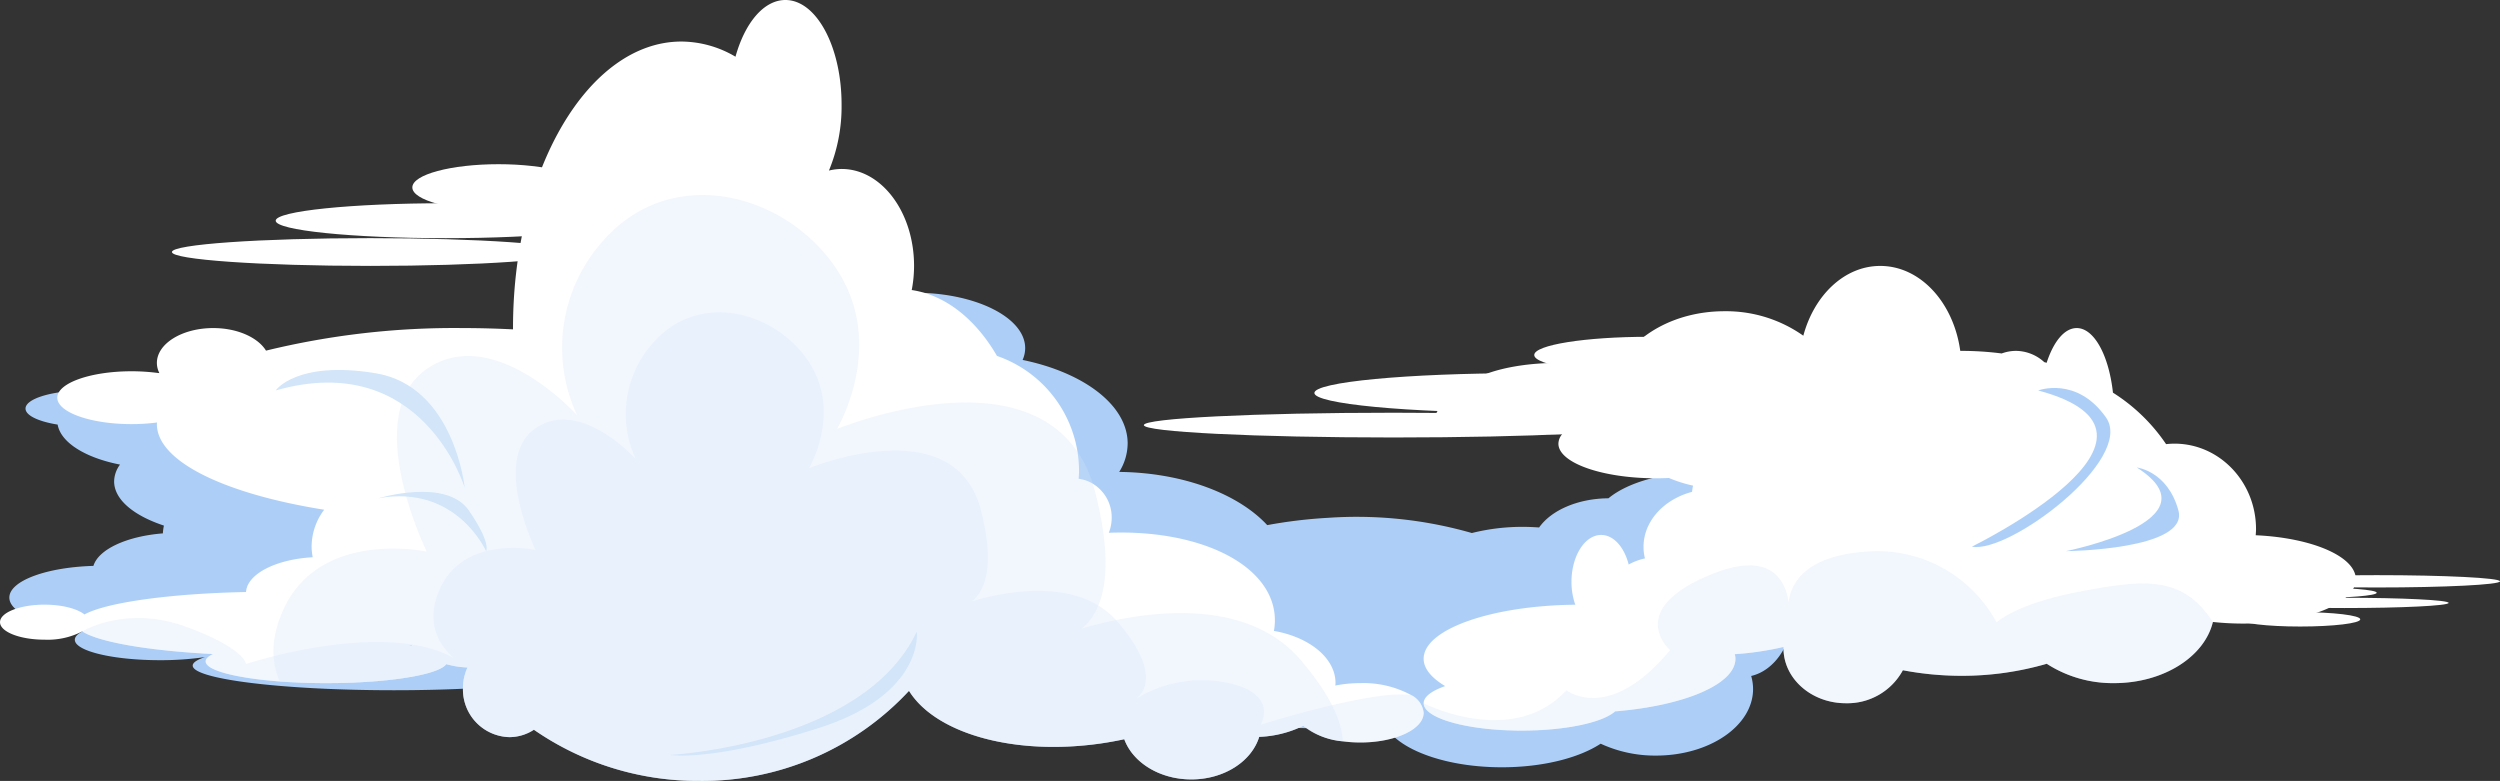
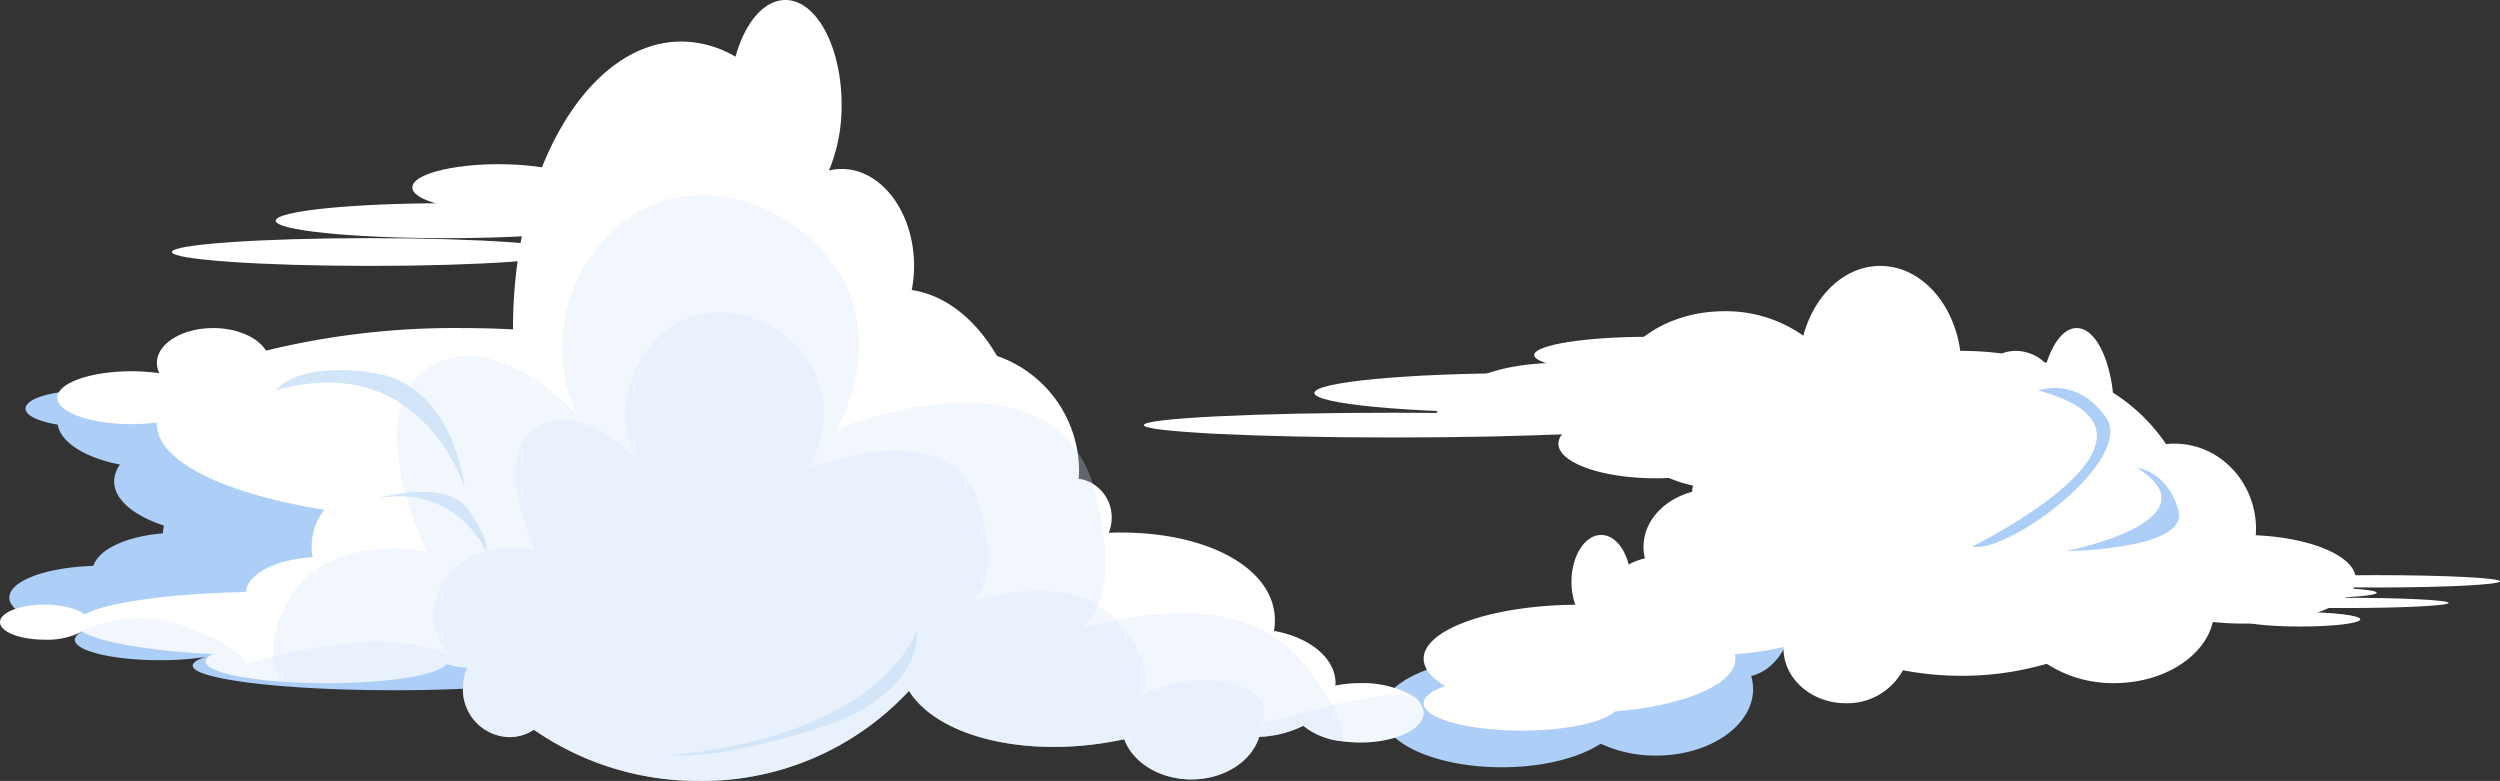
<svg xmlns="http://www.w3.org/2000/svg" width="405.557" height="126.68" viewBox="0 0 405.557 126.68">
  <rect x="0" y="0" width="405.557" height="126.68" fill="#333333" stroke="none" />
  <g id="Group_660" data-name="Group 660" transform="translate(-542.488 -552.917)">
    <path id="Path_216" data-name="Path 216" d="M833.325,652.171c0-5.843-3.682-10.579-8.224-10.579s-8.223,4.736-8.223,10.579a13.474,13.474,0,0,0,.247,2.531,22.084,22.084,0,0,0-6-.815c-6.788,0-12.557,2.951-14.77,7.08a38.162,38.162,0,0,0-10.23-1.33c-10.77,0-19.5,3.973-19.5,8.875s8.73,8.875,19.5,8.875c6.645,0,12.508-1.516,16.028-3.826a21,21,0,0,0,8.972,1.929c8.7,0,15.75-4.836,15.75-10.8a7.6,7.6,0,0,0-.307-2.116C830.411,661.68,833.325,657.368,833.325,652.171Z" fill="#adcff7" />
-     <path id="Path_217" data-name="Path 217" d="M819.093,629.469c-6.742,0-12.609,1.729-15.677,4.283-5.007.033-9.3,1.966-11.248,4.734-.848-.059-1.709-.1-2.594-.1a33.581,33.581,0,0,0-8.317,1,67.62,67.62,0,0,0-23.339-2.466,78.025,78.025,0,0,0-9.856,1.184c-4.694-5.067-13.669-8.52-24.013-8.63a8.807,8.807,0,0,0,1.369-4.613c0-6.2-7.086-11.5-17.04-13.554a4.8,4.8,0,0,0,.417-1.914c0-4.965-8.041-8.992-17.959-8.992s-17.958,4.027-17.958,8.992c0,2.572,2.167,4.884,5.623,6.523-3.519,2.463-5.623,5.568-5.623,8.945,0,7.785,11.151,14.133,25.132,14.462a11.31,11.31,0,0,0-2.465,6.853c0,9.228,12.536,16.709,28,16.709.736,0,1.465-.023,2.187-.056,6.121,5.56,19.19,8.931,34.108,8.087,19.2-1.085,34.582-8.762,35.794-17.517,3.794-.665,6.942-1.927,8.862-3.545,4.222-.207,7.852-1.762,9.863-4.005a37.741,37.741,0,0,0,4.734.3c9.915,0,17.952-3.735,17.952-8.341S829.008,629.469,819.093,629.469Z" fill="#adcff7" />
    <path id="Path_218" data-name="Path 218" d="M606.4,656.887c-10.924,0-20.589.658-26.514,1.668,1.5-.53,2.369-1.168,2.369-1.856,0-1.731-5.54-3.15-12.6-3.3a9.683,9.683,0,0,0,3.068-1.671,25.99,25.99,0,0,0,6.348-1.04,24.216,24.216,0,0,0,7.183,1.072c9.6,0,17.375-5.317,17.375-11.875a9.774,9.774,0,0,0-3.7-7.308,4.265,4.265,0,0,0,.324-1.567c0-4.236-6.566-7.772-15.341-8.656a3.738,3.738,0,0,0,.216-1.183c0-4.26-7.467-7.713-16.678-7.713-5.186,0-9.82,1.095-12.879,2.812-5.012.133-8.943,1.391-8.943,2.926,0,1.125,2.112,2.1,5.213,2.6.505,2.926,4.525,5.394,10.119,6.487a4.679,4.679,0,0,0-.957,2.732c0,2.946,3.188,5.55,8.075,7.164a8.22,8.22,0,0,0-.167,1.264c-5.878.465-10.465,2.6-11.269,5.275-7.635.218-13.639,2.432-13.639,5.136,0,2.6,5.529,4.737,12.722,5.1-1.322.508-2.1,1.106-2.1,1.748,0,1.829,6.184,3.313,13.812,3.313a50.143,50.143,0,0,0,7.311-.506c-1.292.431-2,.9-2,1.381,0,2.209,14.616,4,32.645,4s32.647-1.791,32.647-4S624.429,656.887,606.4,656.887Z" fill="#adcff7" />
    <g id="Group_656" data-name="Group 656">
      <path id="Path_219" data-name="Path 219" d="M771.4,665.667a16.243,16.243,0,0,0-8.239-1.931,20.634,20.634,0,0,0-4.051.391c0-.13.031-.26.031-.391,0-4.069-4.241-7.469-9.991-8.469a9.788,9.788,0,0,0,.08-2.92c-1.069-8.23-12.609-13.55-26.87-13a6.617,6.617,0,0,0,.471-2.451,6.373,6.373,0,0,0-3.08-5.519,5.792,5.792,0,0,0-2.28-.79c.02-.4.06-.8.06-1.21a19.771,19.771,0,0,0-13.31-18.721c-3.41-5.88-8.3-9.869-13.83-10.689a20.83,20.83,0,0,0,.379-3.91c0-8.69-5.259-15.73-11.759-15.73a8.79,8.79,0,0,0-2.05.26,27.13,27.13,0,0,0,2.05-10.72c0-9.36-4.08-16.95-9.111-16.95-3.529,0-6.579,3.739-8.1,9.2a17.392,17.392,0,0,0-8.77-2.461c-15.091,0-27.32,20.811-27.32,46.481v.21c-2.64-.13-5.351-.21-8.12-.21a129.028,129.028,0,0,0-31.95,3.66c-1.31-2.13-4.64-3.66-8.56-3.66-5.05,0-9.141,2.53-9.141,5.65a3.647,3.647,0,0,0,.411,1.67,32.288,32.288,0,0,0-4.54-.311c-6.65,0-12.03,1.92-12.03,4.281s5.38,4.29,12.03,4.29a32.091,32.091,0,0,0,4.15-.26,2.276,2.276,0,0,0-.021.26c0,6.07,11.04,11.32,27.141,13.889a9.94,9.94,0,0,0-2.04,5.96,9.092,9.092,0,0,0,.18,1.75c-5.98.33-10.64,2.71-10.821,5.641-12.479.25-22.7,1.71-26.21,3.64-1.179-.941-3.629-1.59-6.479-1.59-3.99,0-7.22,1.269-7.22,2.84s3.23,2.84,7.22,2.84a12.188,12.188,0,0,0,6.12-1.34c2.7,1.75,10.8,3.139,21.2,3.67-.75.37-1.18.77-1.18,1.19,0,1.47,4.96,2.72,12.02,3.26,2.33.17,4.89.269,7.58.269,9.98,0,18.21-1.349,19.43-3.08a14.563,14.563,0,0,0,3.45.54,8.157,8.157,0,0,0-.74,3.4,7.731,7.731,0,0,0,7.54,7.9,7.277,7.277,0,0,0,3.97-1.2,46.691,46.691,0,0,0,26.83,8.3,45.754,45.754,0,0,0,34.02-14.611c4.239,6.851,16.88,10.58,31.11,8.54q1.949-.284,3.81-.689c1.38,3.769,5.73,6.519,10.88,6.519,5.33,0,9.79-2.939,11.01-6.9a17.8,17.8,0,0,0,7.16-1.8,11.8,11.8,0,0,0,6.39,2.521,21.647,21.647,0,0,0,2.85.19c5.68,0,10.279-2.15,10.279-4.82A3.63,3.63,0,0,0,771.4,665.667Zm-162.529-8.021c.109-.019.22-.029.319-.049.061.049.131.09.191.139C609.208,657.707,609.028,657.677,608.868,657.646Z" fill="#fff" />
      <path id="Path_220" data-name="Path 220" d="M924.658,646.887c0,3.969-8.21,7.19-18.34,7.19a47.006,47.006,0,0,1-4.85-.261c-1.35,5.63-8,9.92-16.02,9.92a19.719,19.719,0,0,1-10.931-3.139,49.185,49.185,0,0,1-13.819,1.95,50.819,50.819,0,0,1-9.52-.9,10.241,10.241,0,0,1-9.26,5.351c-5.58,0-10.11-4-10.11-8.94,0-.06.01-.12.01-.19a48.886,48.886,0,0,1-7.91,1.17,3.063,3.063,0,0,1,.109.739c0,4.161-8.339,7.63-19.519,8.54-2.01,1.811-8.04,3.121-15.17,3.121-8.78,0-15.891-1.991-15.891-4.44,0-1.06,1.311-2.021,3.491-2.78-2.2-1.311-3.491-2.821-3.491-4.441,0-4.759,10.96-8.63,24.6-8.759a11.262,11.262,0,0,1-.62-3.68c0-4.22,2.16-7.641,4.82-7.641,2.02,0,3.75,1.991,4.46,4.8a9.428,9.428,0,0,1,2.64-.99,7.708,7.708,0,0,1-.231-1.88c0-4.17,3.311-7.71,7.87-8.92.04-.34.091-.681.161-1.011a22.121,22.121,0,0,1-3.911-1.239c-.679.029-1.379.05-2.08.05-8.759,0-15.849-2.51-15.849-5.62a2.481,2.481,0,0,1,.61-1.54c-.2,0-.41.009-.61.009a38.676,38.676,0,0,1-9.34-1.059,9.383,9.383,0,0,1-4.59,1.059c-3.29,0-5.96-1.29-5.96-2.88,0-1.209,1.529-2.24,3.7-2.669,0-.081-.029-.161-.029-.23,0-3.2,7.26-5.79,16.22-5.79a39,39,0,0,1,9.46,1.09c2.61-5.521,9.429-9.471,17.469-9.471a21.7,21.7,0,0,1,12.8,3.971c1.77-6.58,6.68-11.32,12.48-11.32,6.509,0,11.9,5.95,12.98,13.78h.21a51.282,51.282,0,0,1,6.51.42,6.822,6.822,0,0,1,2.269-.42,6.891,6.891,0,0,1,4.641,1.83,3.913,3.913,0,0,1,.38.109c1.109-3.42,2.88-5.639,4.88-5.639,2.84,0,5.22,4.46,5.88,10.48a29.173,29.173,0,0,1,8.62,8.35,12.263,12.263,0,0,1,1.36-.08c7.31,0,13.23,6.21,13.23,13.87,0,.34-.031.66-.05.99C917.558,640.156,924.658,643.2,924.658,646.887Z" fill="#fff" />
    </g>
    <path id="Path_221" data-name="Path 221" d="M773.437,668.547c0,2.67-4.6,4.82-10.279,4.82-4.07,0-7.57-1.11-9.24-2.711a17.8,17.8,0,0,1-7.16,1.8c-1.22,3.96-5.68,6.9-11.01,6.9-5.15,0-9.5-2.75-10.88-6.519q-1.86.4-3.81.689c-14.23,2.04-26.871-1.689-31.11-8.54a45.754,45.754,0,0,1-34.02,14.611,46.691,46.691,0,0,1-26.83-8.3,7.277,7.277,0,0,1-3.97,1.2,7.731,7.731,0,0,1-7.54-7.9,8.157,8.157,0,0,1,.74-3.4,14.563,14.563,0,0,1-3.45-.54c-1.22,1.731-9.45,3.08-19.43,3.08-10.83,0-19.6-1.58-19.6-3.529,0-.42.43-.82,1.18-1.19-10.4-.531-18.5-1.92-21.2-3.67,0,0,7.05-4.33,16.8-.77s9.75,6.06,9.75,6.06,22.19-7.33,33.7-.991c-2.17-1.91-4.78-5.609-2.2-11.259,4-8.75,15.5-6.25,15.5-6.25s-7.25-14.75,0-19.75,16.25,5,16.25,5a17.263,17.263,0,0,1,2.5-18.5c7.5-9,20.17-5.5,25.58,2.75,5.309,8.08.22,16.88.01,17.24.389-.151,23.7-9.67,27.91,6.849,2.34,9.17.59,13.061-1.45,14.72,5.85-1.71,17.5-3.849,23.7,3.441,6.62,7.79,4.37,11.179,3.05,12.3a20.51,20.51,0,0,1,14.45-2.55c8.75,1.75,5.62,6.849,5.62,6.849s18.18-5.75,24.4-4.819A3.63,3.63,0,0,1,773.437,668.547Z" fill="#d2e5f9" opacity="0.29" />
    <path id="Path_222" data-name="Path 222" d="M760.308,673.177a11.8,11.8,0,0,1-6.39-2.521,17.8,17.8,0,0,1-7.16,1.8c-1.22,3.96-5.68,6.9-11.01,6.9-5.15,0-9.5-2.75-10.88-6.519q-1.86.4-3.81.689c-14.23,2.04-26.871-1.689-31.11-8.54a45.754,45.754,0,0,1-34.02,14.611,46.691,46.691,0,0,1-26.83-8.3,7.277,7.277,0,0,1-3.97,1.2,7.731,7.731,0,0,1-7.54-7.9,8.157,8.157,0,0,1,.74-3.4,14.563,14.563,0,0,1-3.45-.54c-1.22,1.731-9.45,3.08-19.43,3.08-2.69,0-5.25-.1-7.58-.269-1.29-2.97-1.61-6.85.59-11.68,6.01-13.131,23.26-9.381,23.26-9.381s-10.88-22.13,0-29.639c10.679-7.361,23.88,6.95,24.38,7.5a25.942,25.942,0,0,1,3.759-27.76c11.261-13.51,30.281-8.25,38.391,4.13,7.97,12.13.33,25.33.019,25.87.521-.2,28.59-11.66,39.011,3.7a19.533,19.533,0,0,1,2.47,5.17c.149.46.29.93.41,1.41,3.51,13.77.88,19.6-2.181,22.09,8.781-2.561,26.261-5.771,35.571,5.17C758.6,665.986,760.208,670.226,760.308,673.177Z" fill="#d2e5f9" opacity="0.29" />
-     <path id="Path_223" data-name="Path 223" d="M901.468,653.816c-1.35,5.63-8,9.92-16.02,9.92a19.719,19.719,0,0,1-10.931-3.139,49.185,49.185,0,0,1-13.819,1.95,50.819,50.819,0,0,1-9.52-.9,10.241,10.241,0,0,1-9.26,5.351c-5.58,0-10.11-4-10.11-8.94,0-.06.01-.12.01-.19a48.886,48.886,0,0,1-7.91,1.17,3.063,3.063,0,0,1,.109.739c0,4.161-8.339,7.63-19.519,8.54-2.01,1.811-8.04,3.121-15.17,3.121-8.78,0-15.891-1.991-15.891-4.44,0,0,14.381,7.39,23.161-2.11,0,0,6.839,5.5,16.81-6.5,0,0-7.431-6.47,6.52-12.231,10.07-4.159,12.27,1.191,12.71,4.49.32-2.879,2.44-7.569,12.74-8.259a21.952,21.952,0,0,1,21,11.5s3-3,13.5-5S896.558,646.247,901.468,653.816Z" fill="#d2e5f9" opacity="0.29" />
    <path id="Path_224" data-name="Path 224" d="M587.211,616.257s3.334-4.892,16.167-2.8,14.5,18.594,14.5,18.594S611.045,609.46,587.211,616.257Z" fill="#d2e5f9" />
    <path id="Path_225" data-name="Path 225" d="M603.878,633.747s11-3.35,14.667,1.979,2.8,6.6,2.8,6.6S616.545,631.44,603.878,633.747Z" fill="#d2e5f9" />
    <path id="Path_226" data-name="Path 226" d="M691.211,655.387s1.334,10.153-16,15.66-24,4.34-24,4.34S682.545,673.72,691.211,655.387Z" fill="#d2e5f9" />
    <path id="Path_227" data-name="Path 227" d="M873.128,616.257s6.25-2.37,11,4.38-15.75,22.159-21.75,20.955C862.378,641.592,899.628,623.377,873.128,616.257Z" fill="#adcff7" />
    <path id="Path_228" data-name="Path 228" d="M889.128,628.756s5,.557,6.75,6.97-18.25,6.6-18.25,6.6S902.628,637.375,889.128,628.756Z" fill="#adcff7" />
    <path id="Path_229" data-name="Path 229" d="M809.045,621.879c0,1.108-18.133,2.008-40.5,2.008s-40.5-.9-40.5-2.008,18.132-2.009,40.5-2.009S809.045,620.769,809.045,621.879Z" fill="#fff" />
    <ellipse id="Ellipse_4" data-name="Ellipse 4" cx="33.667" cy="3.205" rx="33.667" ry="3.205" transform="translate(755.711 613.46)" fill="#fff" />
    <ellipse id="Ellipse_5" data-name="Ellipse 5" cx="18.5" cy="2.953" rx="18.5" ry="2.953" transform="translate(791.378 607.554)" fill="#fff" />
    <path id="Path_230" data-name="Path 230" d="M634.711,593.8c0,1.244-14.4,2.252-32.166,2.252s-32.167-1.008-32.167-2.252,14.4-2.251,32.167-2.251S634.711,592.562,634.711,593.8Z" fill="#fff" />
    <path id="Path_231" data-name="Path 231" d="M642.378,588.72c0,1.565-12.35,2.834-27.583,2.834s-27.584-1.269-27.584-2.834,12.349-2.833,27.584-2.833S642.378,587.155,642.378,588.72Z" fill="#fff" />
    <path id="Path_232" data-name="Path 232" d="M637.349,583.321c0,2.081-6.262,3.769-13.986,3.769s-13.985-1.688-13.985-3.769,6.262-3.767,13.985-3.767S637.349,581.24,637.349,583.321Z" fill="#fff" />
    <ellipse id="Ellipse_6" data-name="Ellipse 6" cx="20" cy="1" rx="20" ry="1" transform="translate(908.045 646.22)" fill="#fff" />
    <path id="Path_233" data-name="Path 233" d="M939.711,650.72c0,.461-7.573.834-16.916.834s-16.917-.373-16.917-.834,7.574-.833,16.917-.833S939.711,650.26,939.711,650.72Z" fill="#fff" />
    <path id="Path_234" data-name="Path 234" d="M928.045,649.074c0,.472-4.738.854-10.584.854s-10.583-.382-10.583-.854,4.738-.854,10.583-.854S928.045,648.6,928.045,649.074Z" fill="#fff" />
    <ellipse id="Ellipse_7" data-name="Ellipse 7" cx="9.75" cy="1.167" rx="9.75" ry="1.167" transform="translate(905.878 652.22)" fill="#fff" />
  </g>
</svg>